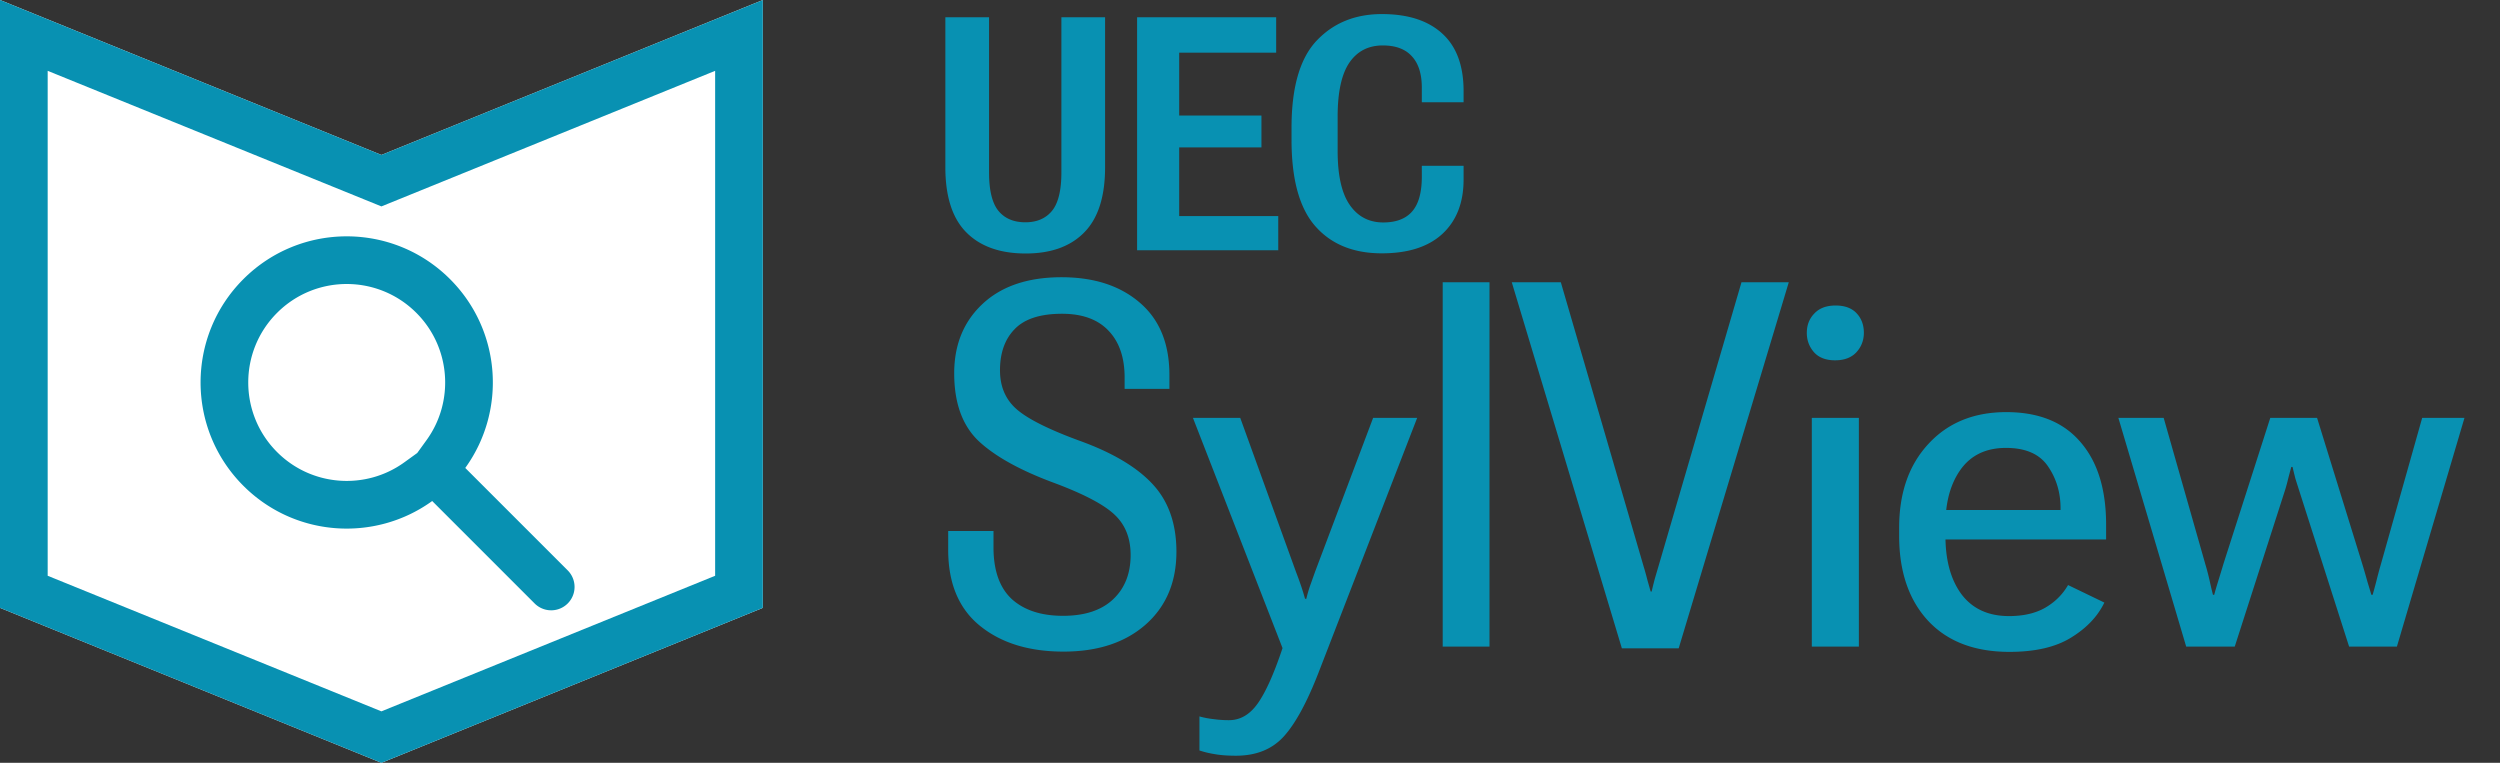
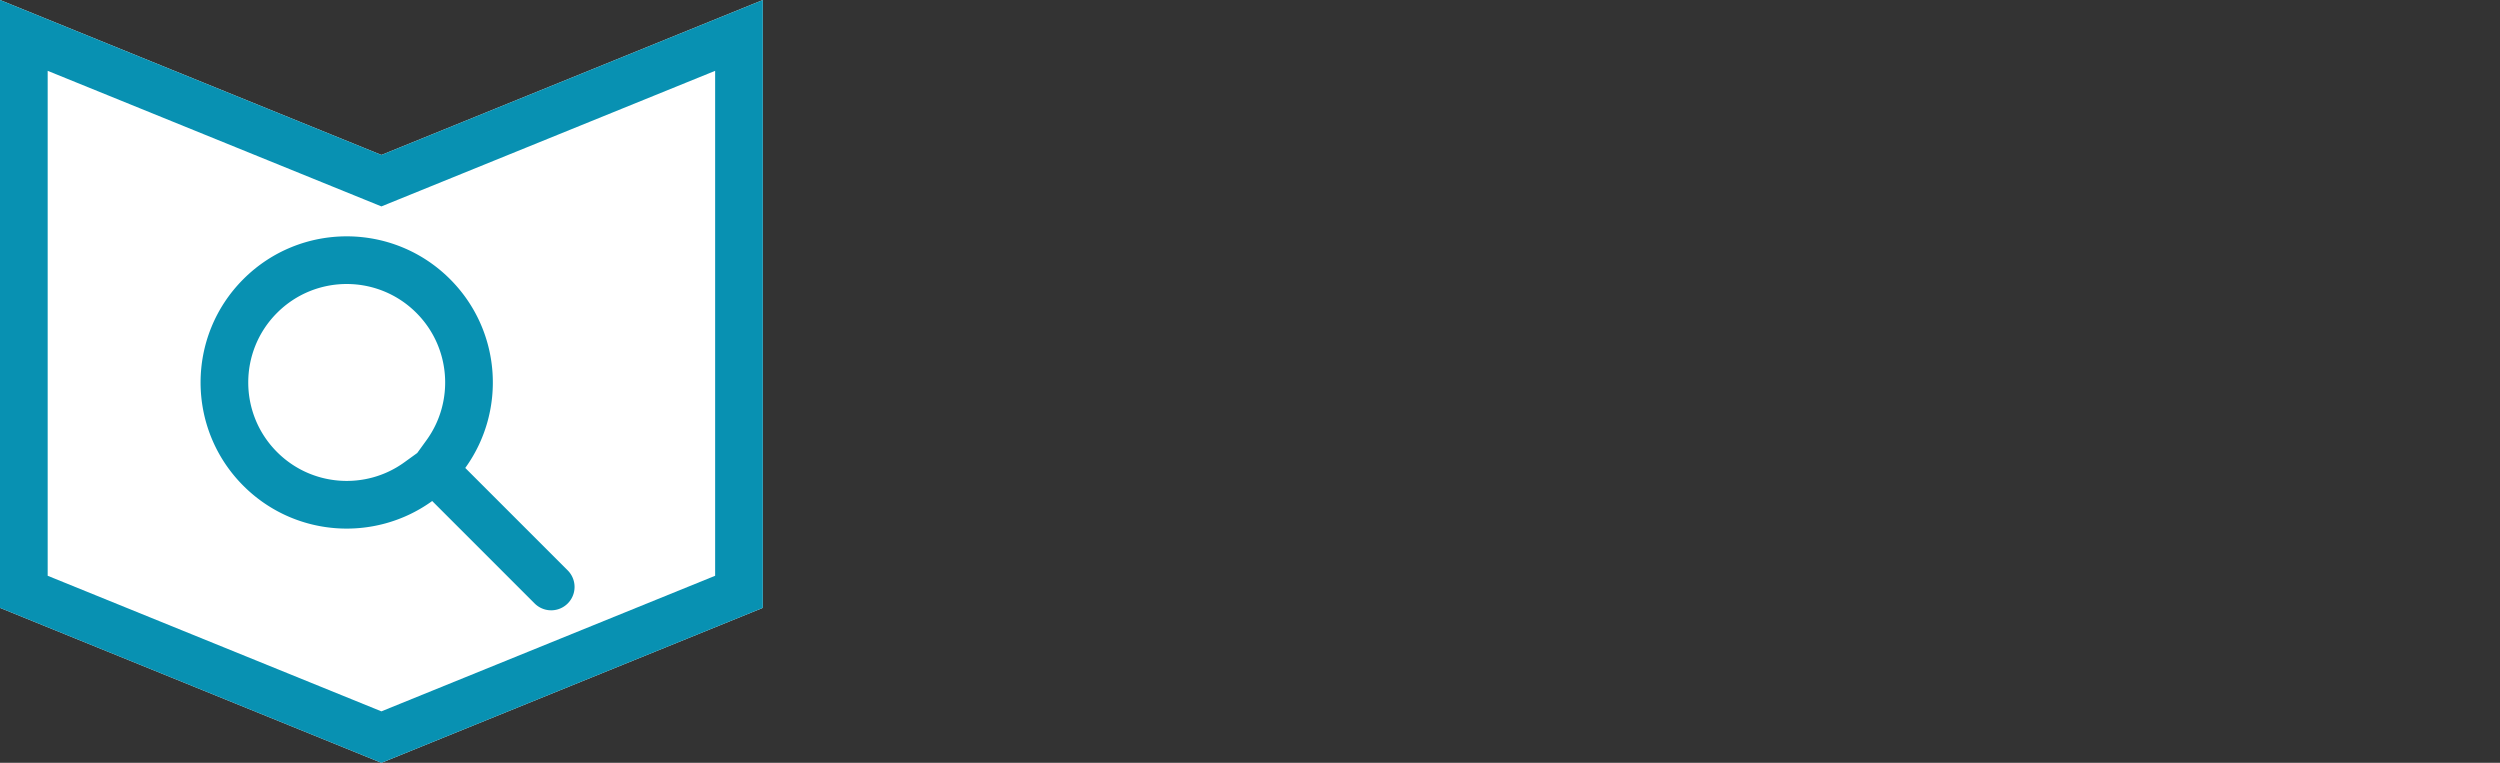
<svg xmlns="http://www.w3.org/2000/svg" width="839" height="256" fill="none">
  <rect width="100%" height="100%" fill="#333333" stroke="none" />
  <g clip-path="url(#a)">
-     <path d="M318.215 184.498v-6.299h15.201v5.459c0 7.783 2.044 13.578 6.131 17.385 4.143 3.751 9.882 5.627 17.217 5.627 7.278 0 12.877-1.848 16.797-5.543 3.919-3.695 5.878-8.65 5.878-14.865 0-5.655-1.791-10.162-5.375-13.522-3.583-3.415-10.414-6.998-20.492-10.75-11.31-4.199-19.708-8.874-25.195-14.025-5.431-5.207-8.147-12.766-8.147-22.676 0-9.63 3.192-17.413 9.575-23.348 6.383-5.934 15.201-8.902 26.455-8.902 10.918 0 19.68 2.855 26.287 8.566 6.607 5.655 9.91 13.746 9.91 24.272v4.619h-15.033v-3.779c0-6.719-1.792-11.954-5.375-15.705-3.584-3.808-8.791-5.711-15.621-5.711-7.279 0-12.57 1.707-15.873 5.123-3.304 3.359-4.955 7.978-4.955 13.857 0 5.431 1.847 9.77 5.543 13.018 3.695 3.247 10.638 6.747 20.828 10.498 11.254 4.031 19.54 8.93 24.859 14.697 5.319 5.711 7.979 13.27 7.979 22.676 0 10.19-3.444 18.337-10.33 24.439-6.887 6.047-16.069 9.071-27.547 9.071-11.59 0-20.94-2.884-28.051-8.651-7.111-5.767-10.666-14.277-10.666-25.531zm84.32 67.356v-11.422c1.624.448 3.248.756 4.871.923 1.624.224 3.248.336 4.871.336 3.864.056 7.139-1.819 9.827-5.627 2.687-3.807 5.458-9.994 8.314-18.56l-30.066-77.266h15.873l18.728 51.735a121.695 121.695 0 0 1 1.764 4.871 88.277 88.277 0 0 1 1.26 4.115h.419c.336-1.4.728-2.771 1.176-4.115.504-1.4 1.092-3.052 1.764-4.955l19.484-51.651h14.782l-33.006 85.244c-3.92 10.135-7.839 17.357-11.758 21.668-3.919 4.312-9.266 6.467-16.041 6.467-2.744 0-5.067-.168-6.971-.504a31.85 31.85 0 0 1-5.291-1.259zM484.168 217V94.719h15.705V217h-15.705zm23.18-122.281h16.461l27.798 95.406a87.973 87.973 0 0 1 1.26 4.535c.448 1.568.812 2.856 1.092 3.863h.336c.224-1.007.56-2.379 1.008-4.115.504-1.735.924-3.163 1.259-4.283l27.883-95.406h15.873l-36.953 122.869h-19.064l-36.953-122.87zM608.045 217v-76.762h15.789V217h-15.789zm-1.68-105.316c0-2.576.84-4.732 2.52-6.467 1.679-1.792 4.059-2.688 7.138-2.688 3.08 0 5.431.868 7.055 2.604 1.624 1.735 2.436 3.919 2.436 6.551 0 2.519-.84 4.703-2.52 6.55-1.68 1.792-4.059 2.688-7.139 2.688-3.079 0-5.431-.896-7.054-2.688-1.624-1.847-2.436-4.031-2.436-6.55zm30.99 68.111v-2.688c0-11.701 3.276-21.08 9.827-28.134 6.55-7.111 15.257-10.666 26.119-10.666s19.148 3.331 24.859 9.994c5.767 6.607 8.651 15.873 8.651 27.799v4.955H645.67v-9.91h45.855v-.504c0-5.319-1.399-10.023-4.199-14.11-2.799-4.143-7.502-6.215-14.109-6.215-6.663 0-11.73 2.408-15.201 7.223-3.416 4.759-5.123 10.946-5.123 18.561v3.779c0 8.23 1.819 14.781 5.459 19.652 3.695 4.815 8.986 7.223 15.873 7.223 4.815 0 8.846-.924 12.093-2.772 3.304-1.903 5.879-4.451 7.727-7.642l12.178 5.879c-2.24 4.647-5.963 8.566-11.17 11.758-5.151 3.191-12.038 4.787-20.66 4.787-11.758 0-20.885-3.5-27.379-10.498-6.439-6.999-9.659-16.489-9.659-28.471zm73.571-39.557h15.201l13.941 48.963a81.75 81.75 0 0 1 1.512 5.795c.392 1.792.756 3.331 1.092 4.619h.42c.336-1.288.784-2.827 1.344-4.619a453.02 453.02 0 0 0 1.763-5.795l15.705-48.963h15.705l15.202 49.131a202.587 202.587 0 0 1 1.679 5.795c.56 1.848 1.008 3.331 1.344 4.451h.42c.336-1.12.756-2.659 1.26-4.619a155.652 155.652 0 0 1 1.511-5.627l13.858-49.131h14.193L804.4 217h-16.041l-16.713-52.238-1.259-3.948a148.682 148.682 0 0 1-1.008-4.115h-.42a559.963 559.963 0 0 0-1.092 4.115 47.703 47.703 0 0 1-1.092 3.948L749.979 217h-16.293l-22.76-76.762zM317.264 56.124V5.797h14.663v52.1c0 6.015 1.056 10.312 3.169 12.89 2.112 2.542 5.12 3.814 9.023 3.814 3.832 0 6.804-1.272 8.916-3.814 2.113-2.578 3.169-6.875 3.169-12.89v-52.1h14.663v50.327c0 9.847-2.327 17.134-6.982 21.86-4.619 4.727-11.172 7.09-19.658 7.09-8.594 0-15.236-2.363-19.927-7.09-4.691-4.726-7.036-12.013-7.036-21.86zM381.609 84V5.797h46.675v11.87h-32.549v21.108h27.608v10.689h-27.608v23.042h33.247V84h-47.373zm51.831-37.007v-4.19c0-13.499 2.811-23.22 8.433-29.164 5.622-5.944 12.926-8.916 21.914-8.916 8.737 0 15.487 2.184 20.249 6.552 4.763 4.333 7.144 10.76 7.144 19.283v3.76h-14.019V29.43c0-4.62-1.11-8.129-3.33-10.528-2.184-2.435-5.443-3.652-9.775-3.652-4.834 0-8.576 1.934-11.226 5.8-2.614 3.868-3.921 9.901-3.921 18.101v11.494c0 8.2 1.361 14.252 4.082 18.155 2.722 3.903 6.463 5.854 11.226 5.854 4.261 0 7.466-1.2 9.614-3.598 2.184-2.435 3.294-6.267 3.33-11.494V55.64h14.019v4.619c0 7.734-2.364 13.804-7.09 18.208-4.727 4.368-11.512 6.552-20.357 6.552-9.524 0-16.954-3.025-22.29-9.077-5.335-6.051-8.003-15.701-8.003-28.95z" fill="#0891B2" />
    <path fill-rule="evenodd" clip-rule="evenodd" d="M0 204V0l128 52L256 0v204l-128 52L0 204z" fill="#fff" />
    <path fill-rule="evenodd" clip-rule="evenodd" d="M128 52 0 0v204l128 52 128-52V0L128 52zm112-28.23-112 45.5-112-45.5v169.46l112 45.5 112-45.5V23.77z" fill="#0891B2" />
    <path fill-rule="evenodd" clip-rule="evenodd" d="M145.044 168.14c-19.17 13.859-46.102 12.157-63.365-5.107-19.152-19.152-19.152-50.203 0-69.355s50.203-19.152 69.355 0c17.264 17.263 18.966 44.195 5.107 63.366l34.426 34.425a7.847 7.847 0 0 1-11.097 11.097l-34.426-34.426z" fill="#fff" />
    <path fill-rule="evenodd" clip-rule="evenodd" d="m156.141 157.043.181-.252c13.663-19.153 11.9-45.925-5.288-63.113-19.152-19.152-50.203-19.152-69.355 0s-19.152 50.203 0 69.355c17.188 17.188 43.959 18.951 63.113 5.289l.252-.182 34.426 34.426a7.847 7.847 0 0 0 11.097-11.097l-34.426-34.426zm-16.115-5.018 3.149-4.355c9.329-12.906 8.166-31.058-3.454-42.679-12.904-12.903-33.825-12.903-46.729 0-12.903 12.904-12.903 33.825 0 46.729 11.621 11.62 29.773 12.783 42.678 3.454l4.356-3.149z" fill="#0891B2" />
  </g>
  <defs>
    <clipPath id="a">
      <path fill="#fff" d="M0 0h839v256H0z" />
    </clipPath>
  </defs>
</svg>